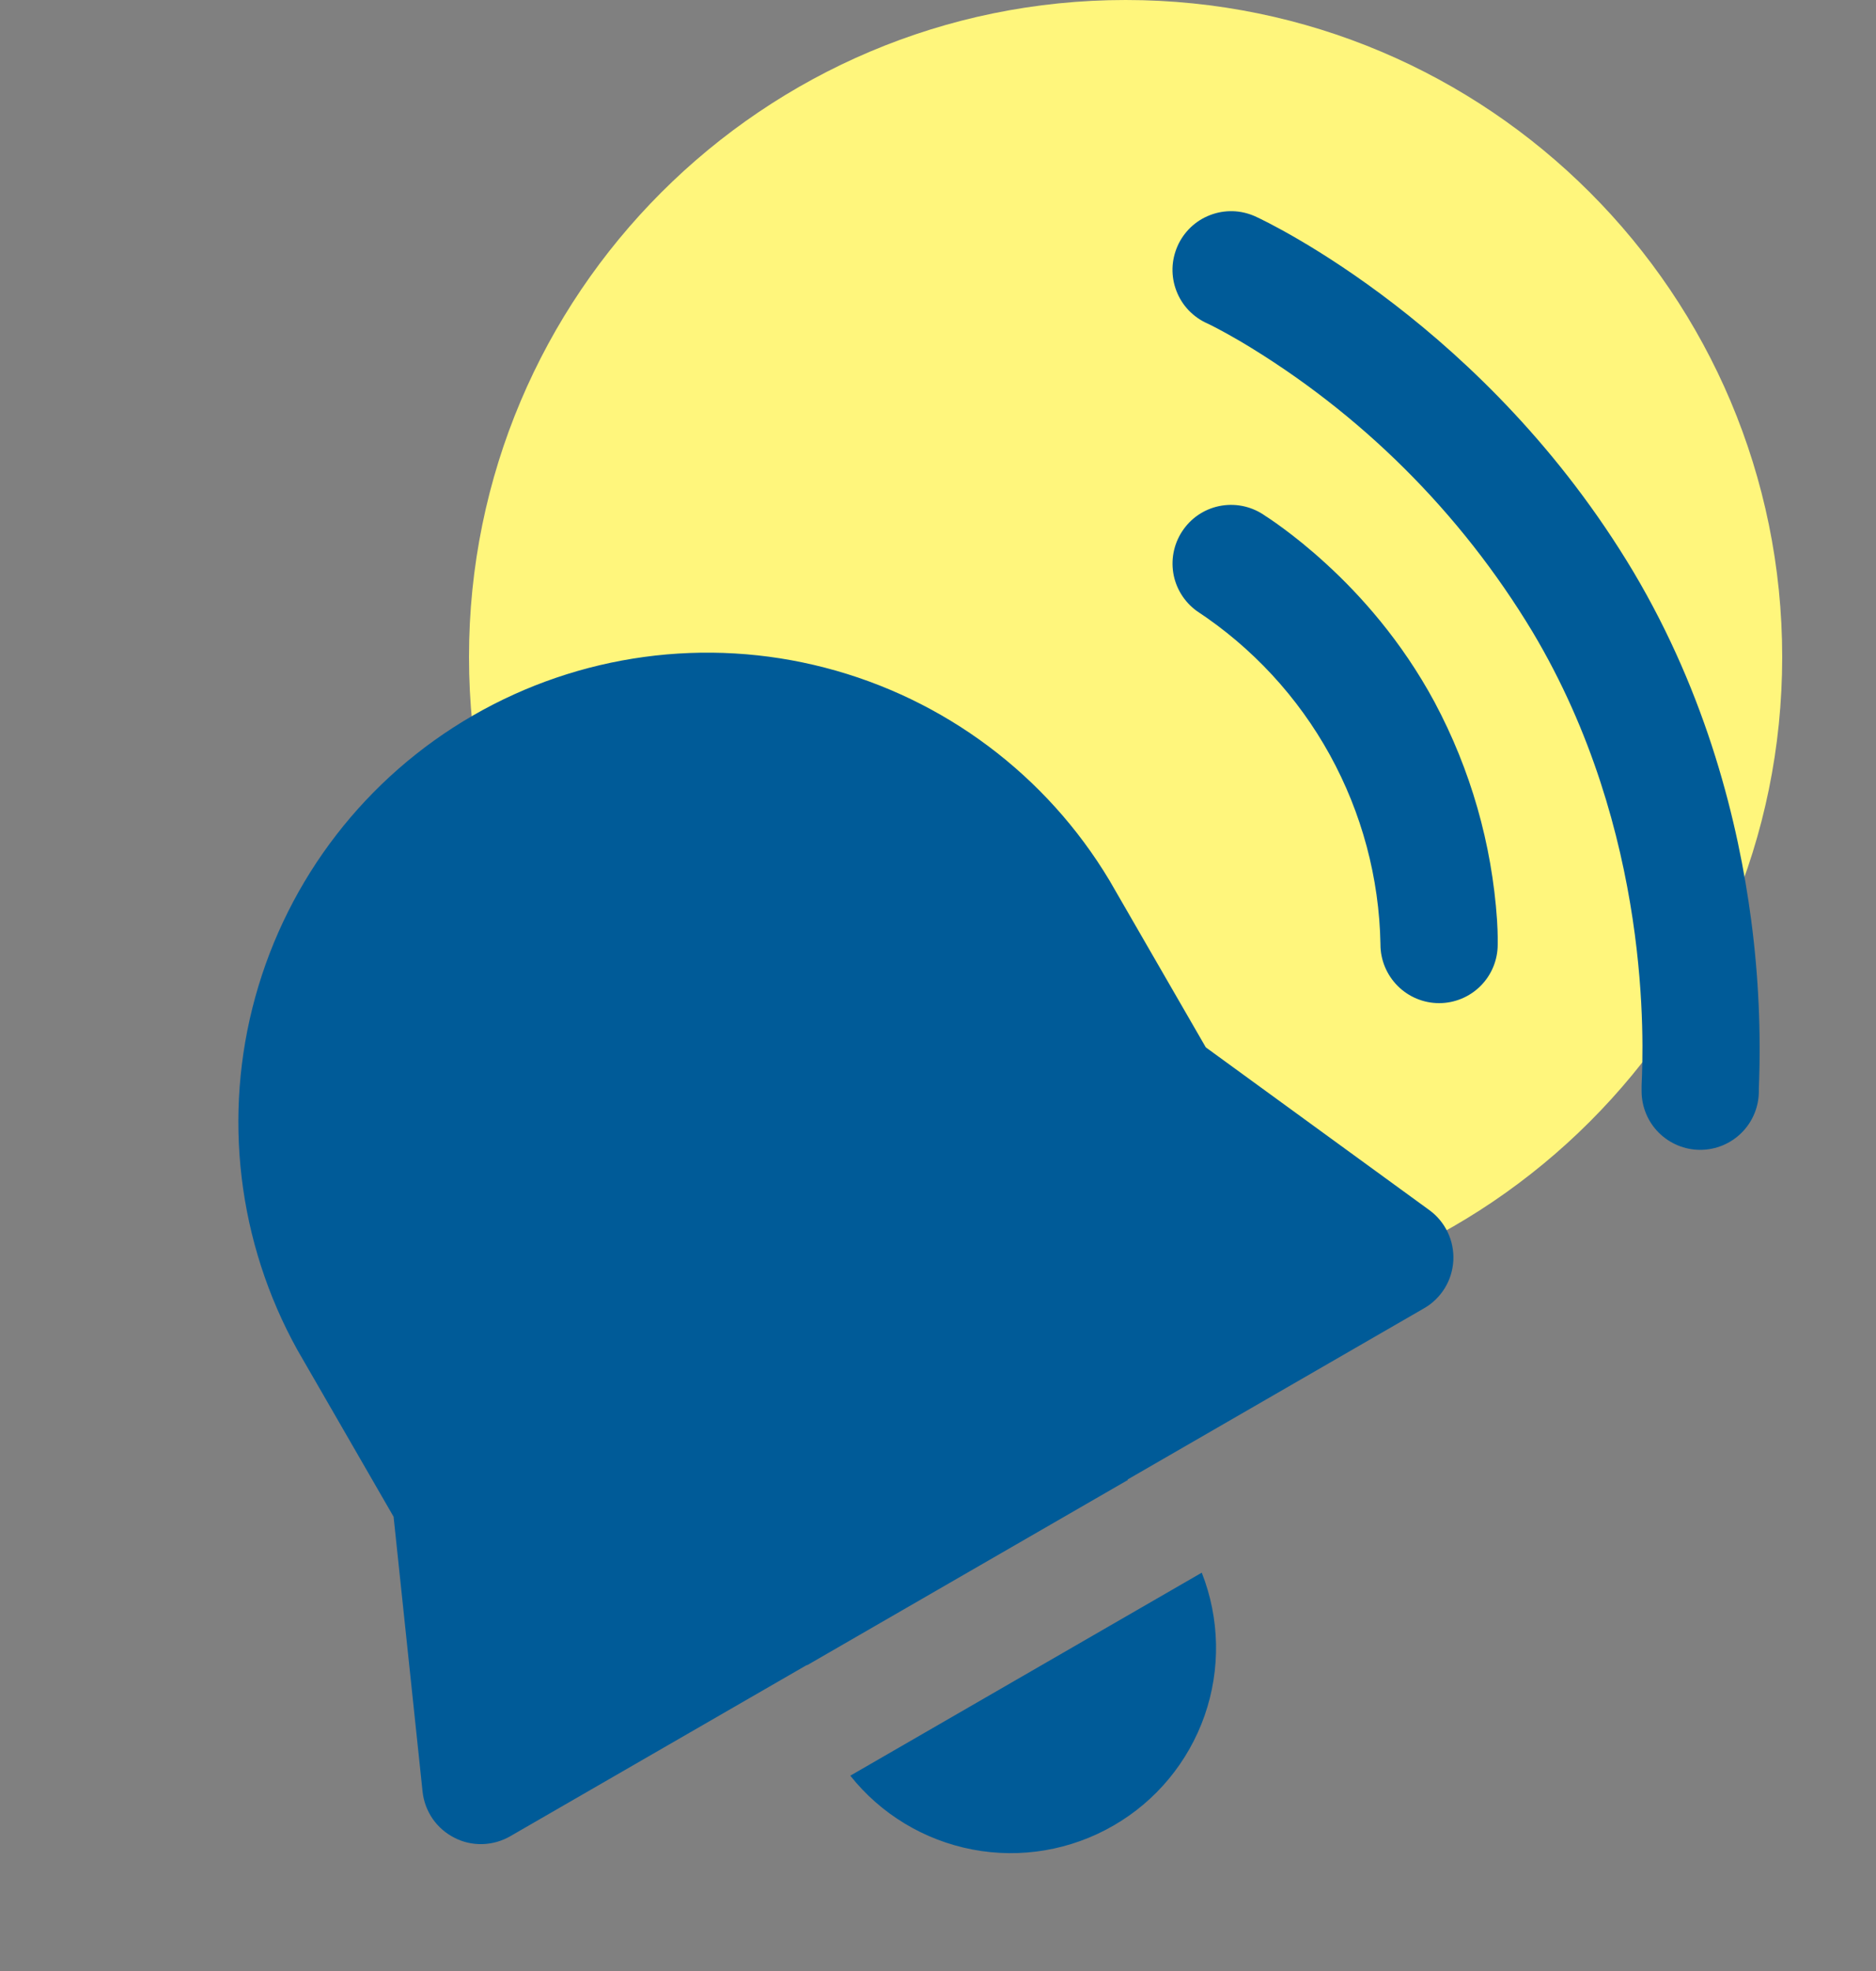
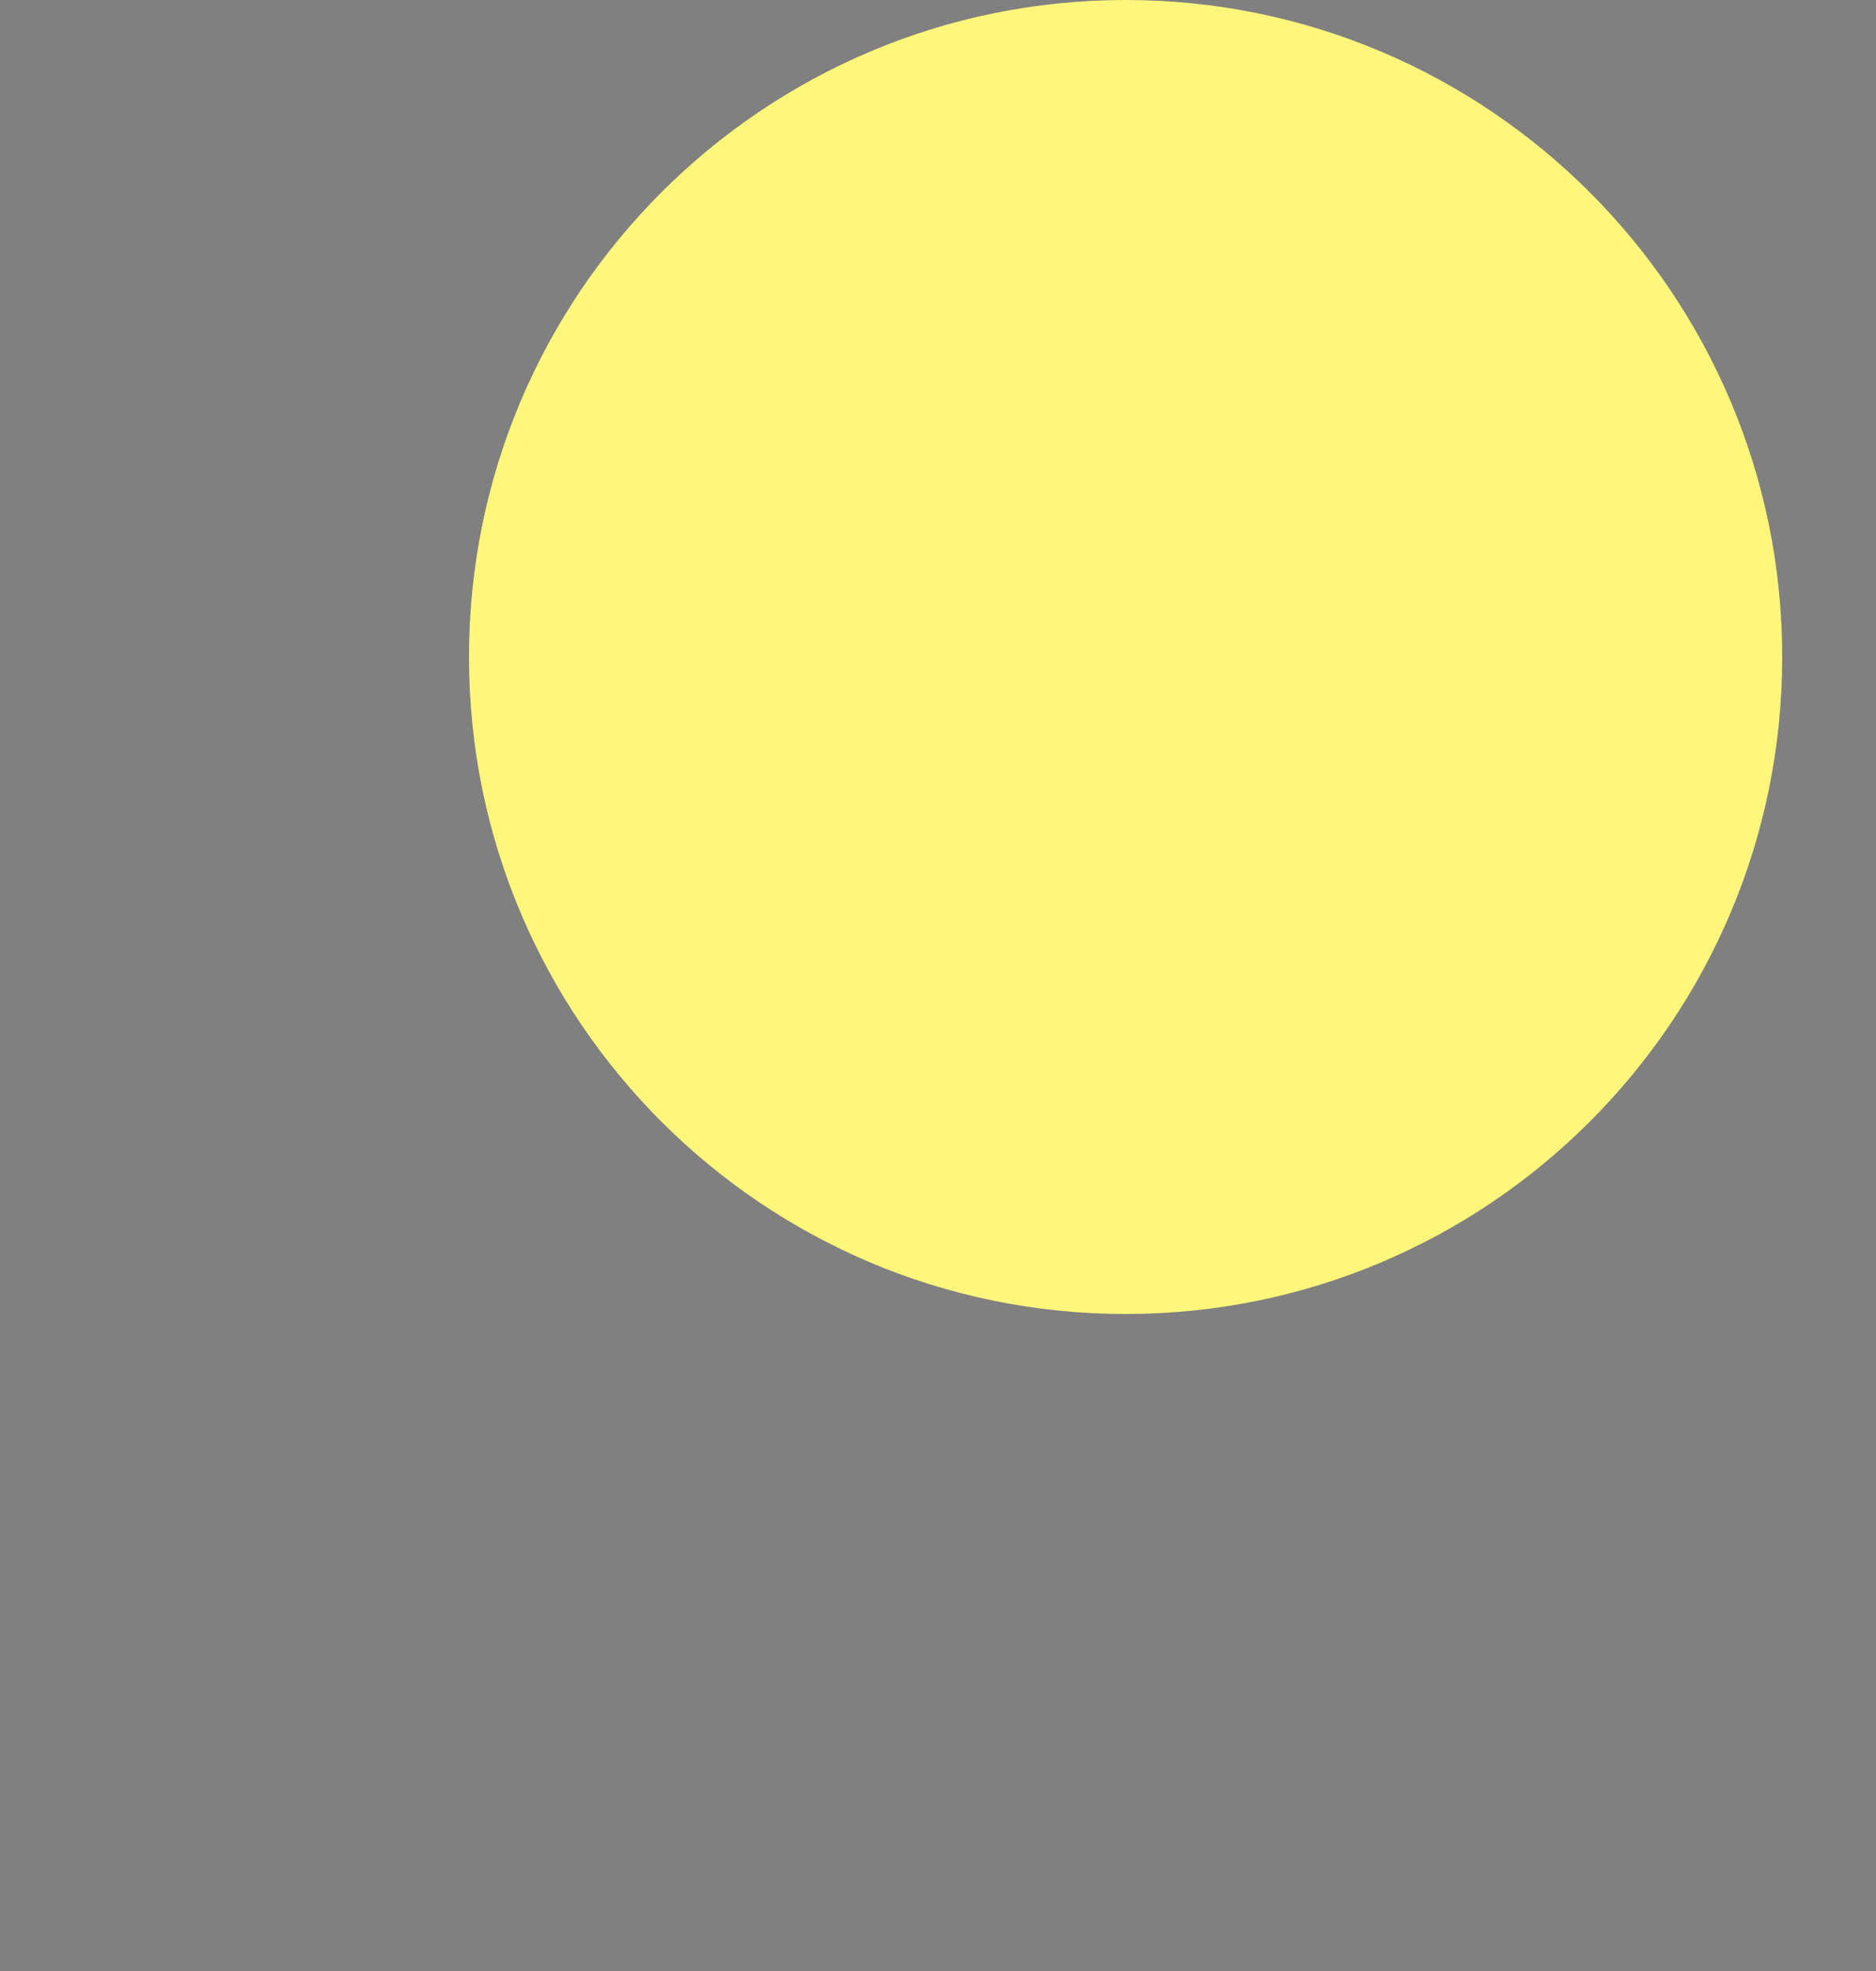
<svg xmlns="http://www.w3.org/2000/svg" width="20" height="21" viewBox="0 0 20 21" fill="none">
  <rect x="0" y="0" width="20" height="21" fill="#808080" stroke="none" />
  <path d="M19 7C19 10.866 15.866 14 12 14C8.134 14 5 10.866 5 7C5 3.134 8.134 0 12 0C15.866 0 19 3.134 19 7Z" fill="#FFF67C" />
-   <path d="M12.554 2.621C12.587 2.546 12.635 2.479 12.694 2.422C12.754 2.365 12.824 2.321 12.9 2.292C12.977 2.262 13.059 2.248 13.141 2.25C13.223 2.252 13.304 2.271 13.379 2.304C13.524 2.369 15.851 3.478 17.413 6.091C18.201 7.416 18.534 8.773 18.67 9.808C18.748 10.401 18.775 11.001 18.751 11.599V11.631V11.626C18.751 11.792 18.685 11.951 18.568 12.068C18.451 12.185 18.292 12.251 18.126 12.251C17.96 12.251 17.802 12.185 17.684 12.068C17.567 11.951 17.501 11.792 17.501 11.626V11.564C17.52 11.135 17.614 8.869 16.339 6.733C15.572 5.46 14.503 4.397 13.226 3.638C13.012 3.513 12.881 3.45 12.871 3.446C12.796 3.413 12.729 3.365 12.672 3.306C12.615 3.246 12.571 3.176 12.542 3.1C12.512 3.023 12.498 2.941 12.5 2.859C12.502 2.777 12.521 2.696 12.554 2.621ZM12.619 5.638C12.716 5.503 12.862 5.413 13.026 5.387C13.19 5.361 13.357 5.401 13.491 5.498C13.488 5.495 13.786 5.683 14.141 6.01C14.5 6.338 14.941 6.826 15.294 7.481C15.678 8.2 15.905 8.991 15.96 9.804C15.965 9.879 15.966 9.938 15.967 9.984V10.063C15.967 10.228 15.902 10.387 15.784 10.505C15.667 10.622 15.508 10.688 15.342 10.688C15.177 10.688 15.018 10.622 14.901 10.505C14.783 10.387 14.717 10.228 14.717 10.063V10.059C14.704 9.353 14.518 8.661 14.177 8.042C13.836 7.424 13.349 6.898 12.759 6.51C12.625 6.413 12.534 6.266 12.508 6.103C12.482 5.939 12.522 5.772 12.619 5.638ZM3.171 14.384C2.534 13.237 2.372 11.886 2.722 10.621C3.072 9.356 3.904 8.28 5.041 7.624C6.177 6.968 7.526 6.784 8.796 7.114C10.066 7.443 11.156 8.258 11.83 9.384L12.855 11.159L15.238 12.893C15.322 12.954 15.389 13.035 15.434 13.129C15.479 13.223 15.499 13.327 15.494 13.431C15.488 13.535 15.457 13.636 15.403 13.724C15.348 13.813 15.273 13.887 15.182 13.939L12.02 15.764L12.025 15.768L8.603 17.743V17.739L5.44 19.564C5.35 19.616 5.248 19.645 5.144 19.648C5.04 19.651 4.936 19.628 4.844 19.58C4.751 19.533 4.671 19.463 4.612 19.378C4.553 19.292 4.516 19.192 4.505 19.089L4.196 16.16L3.171 14.384ZM12.812 16.756L9.065 18.919C9.391 19.329 9.854 19.608 10.369 19.706C10.883 19.804 11.416 19.713 11.87 19.451C12.324 19.19 12.669 18.773 12.842 18.279C13.015 17.784 13.004 17.244 12.812 16.756Z" fill="#005B98" />
</svg>